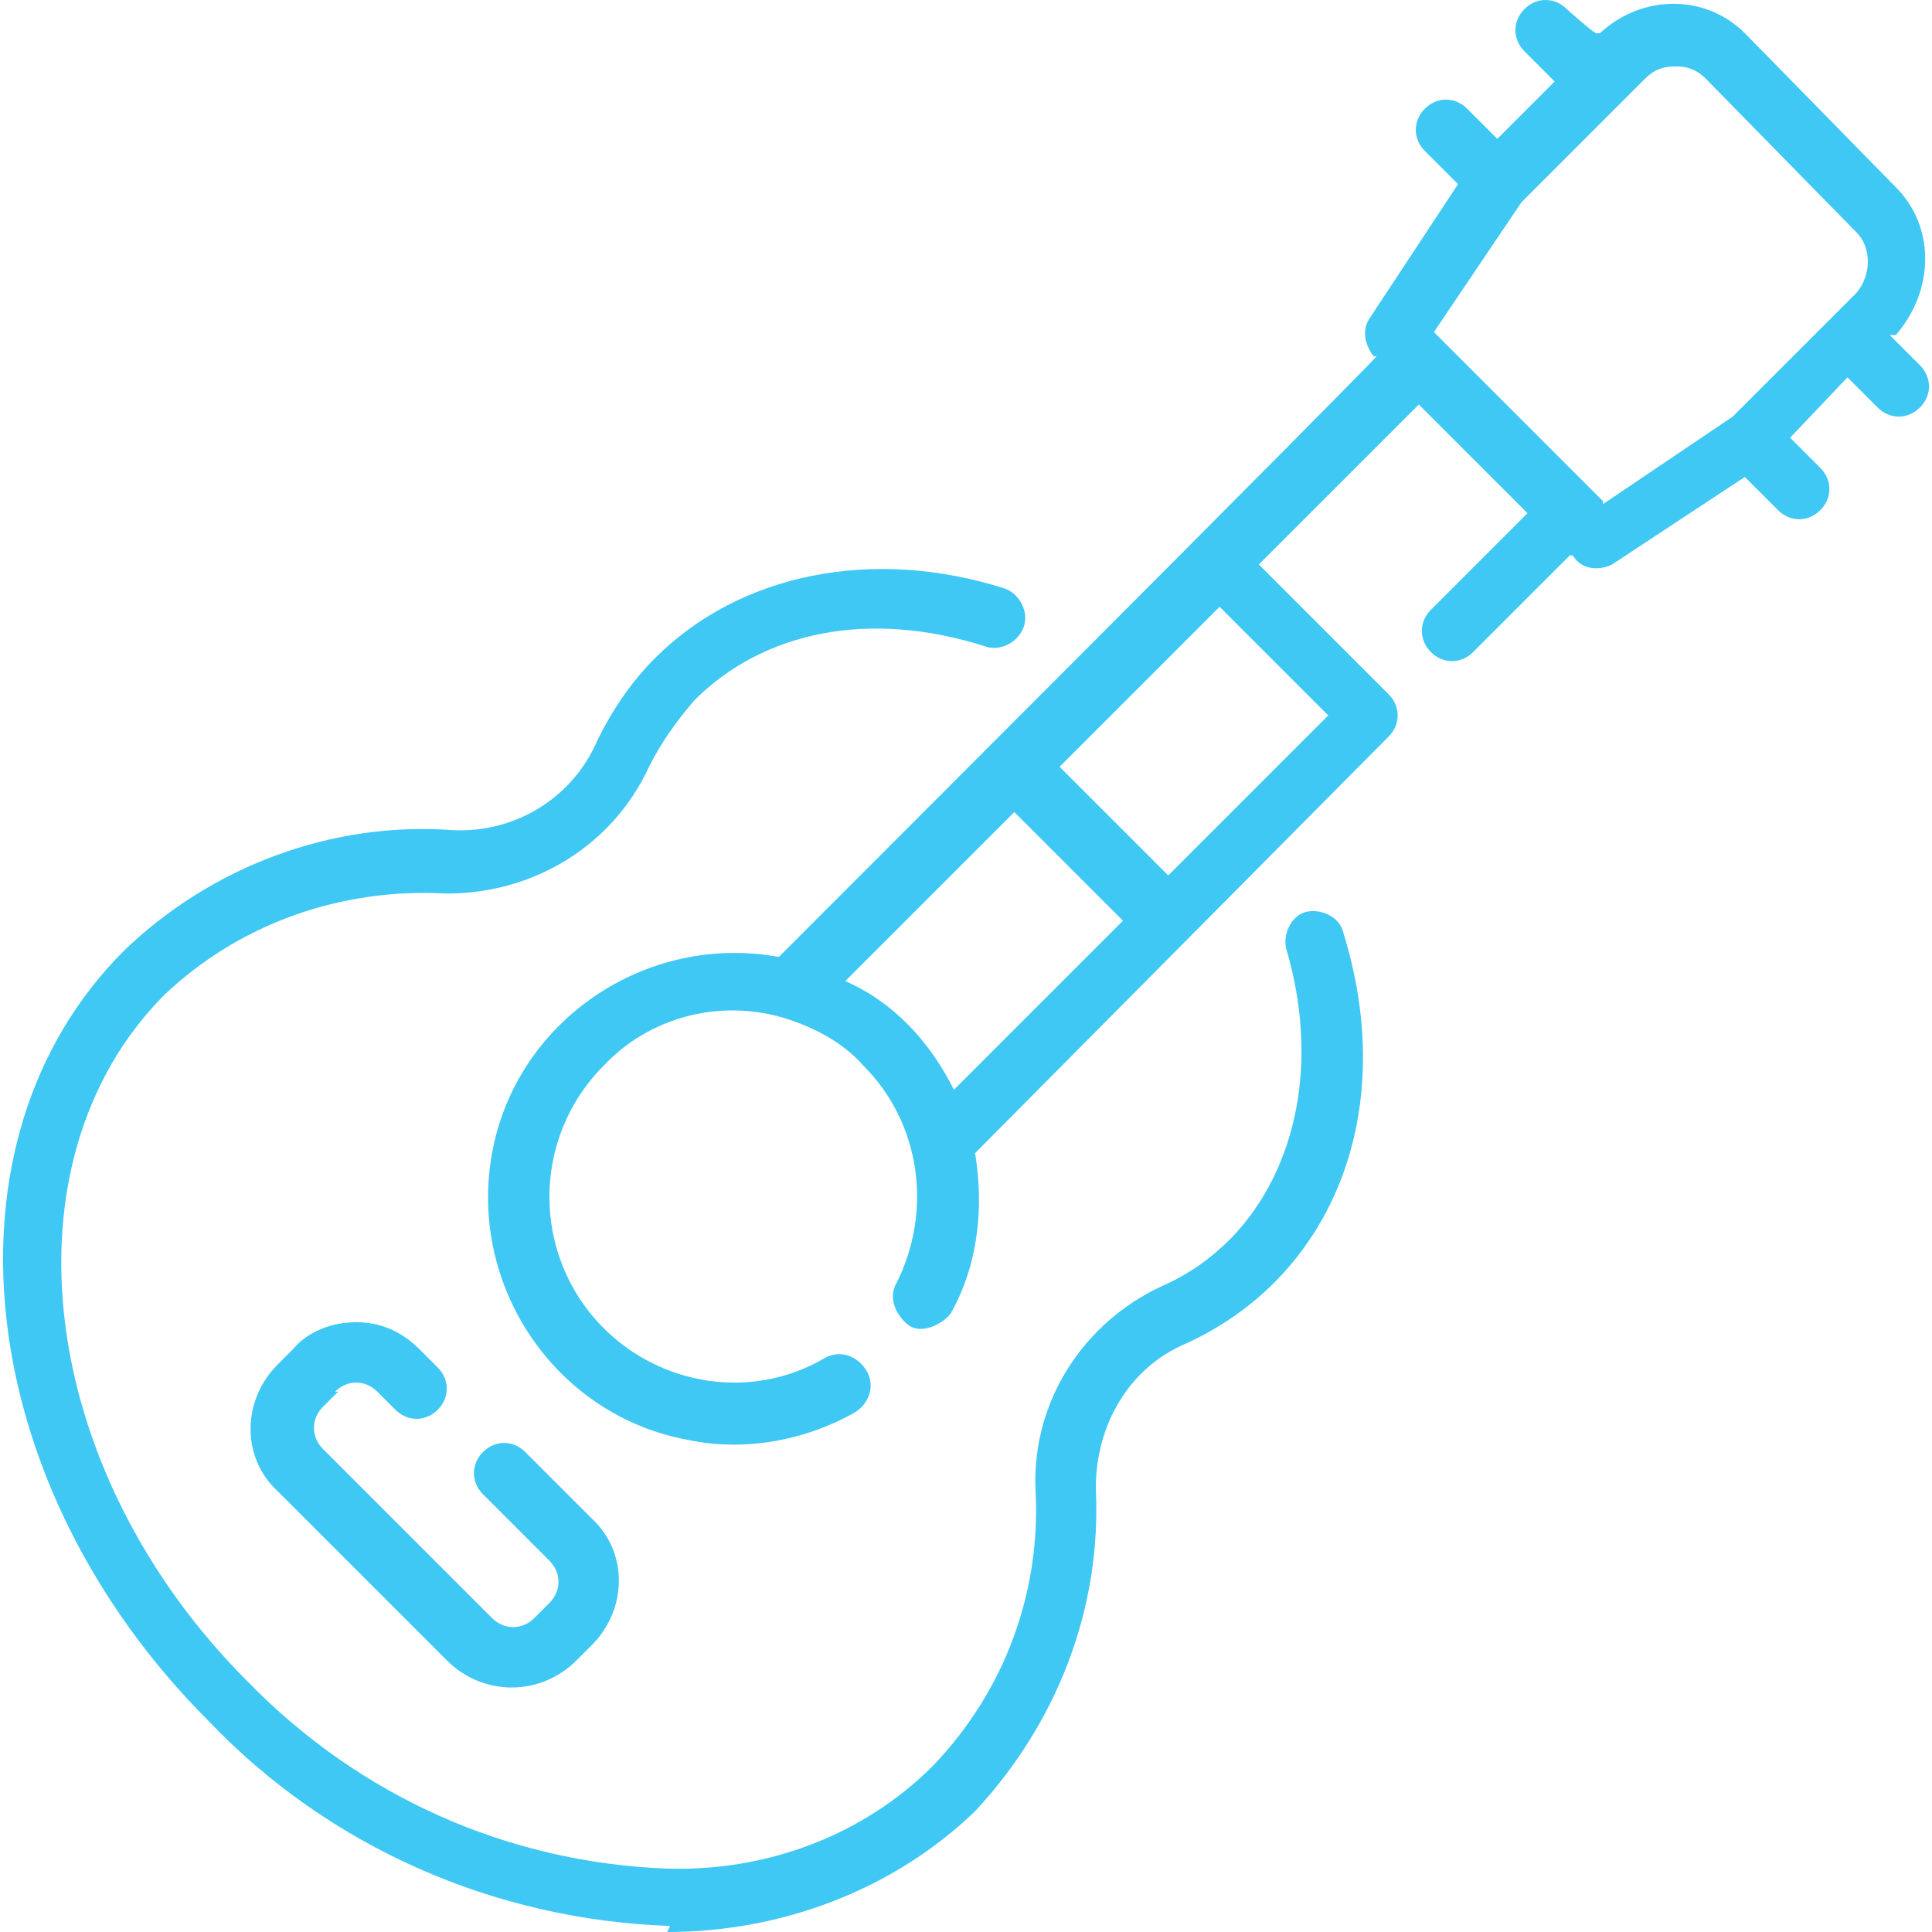
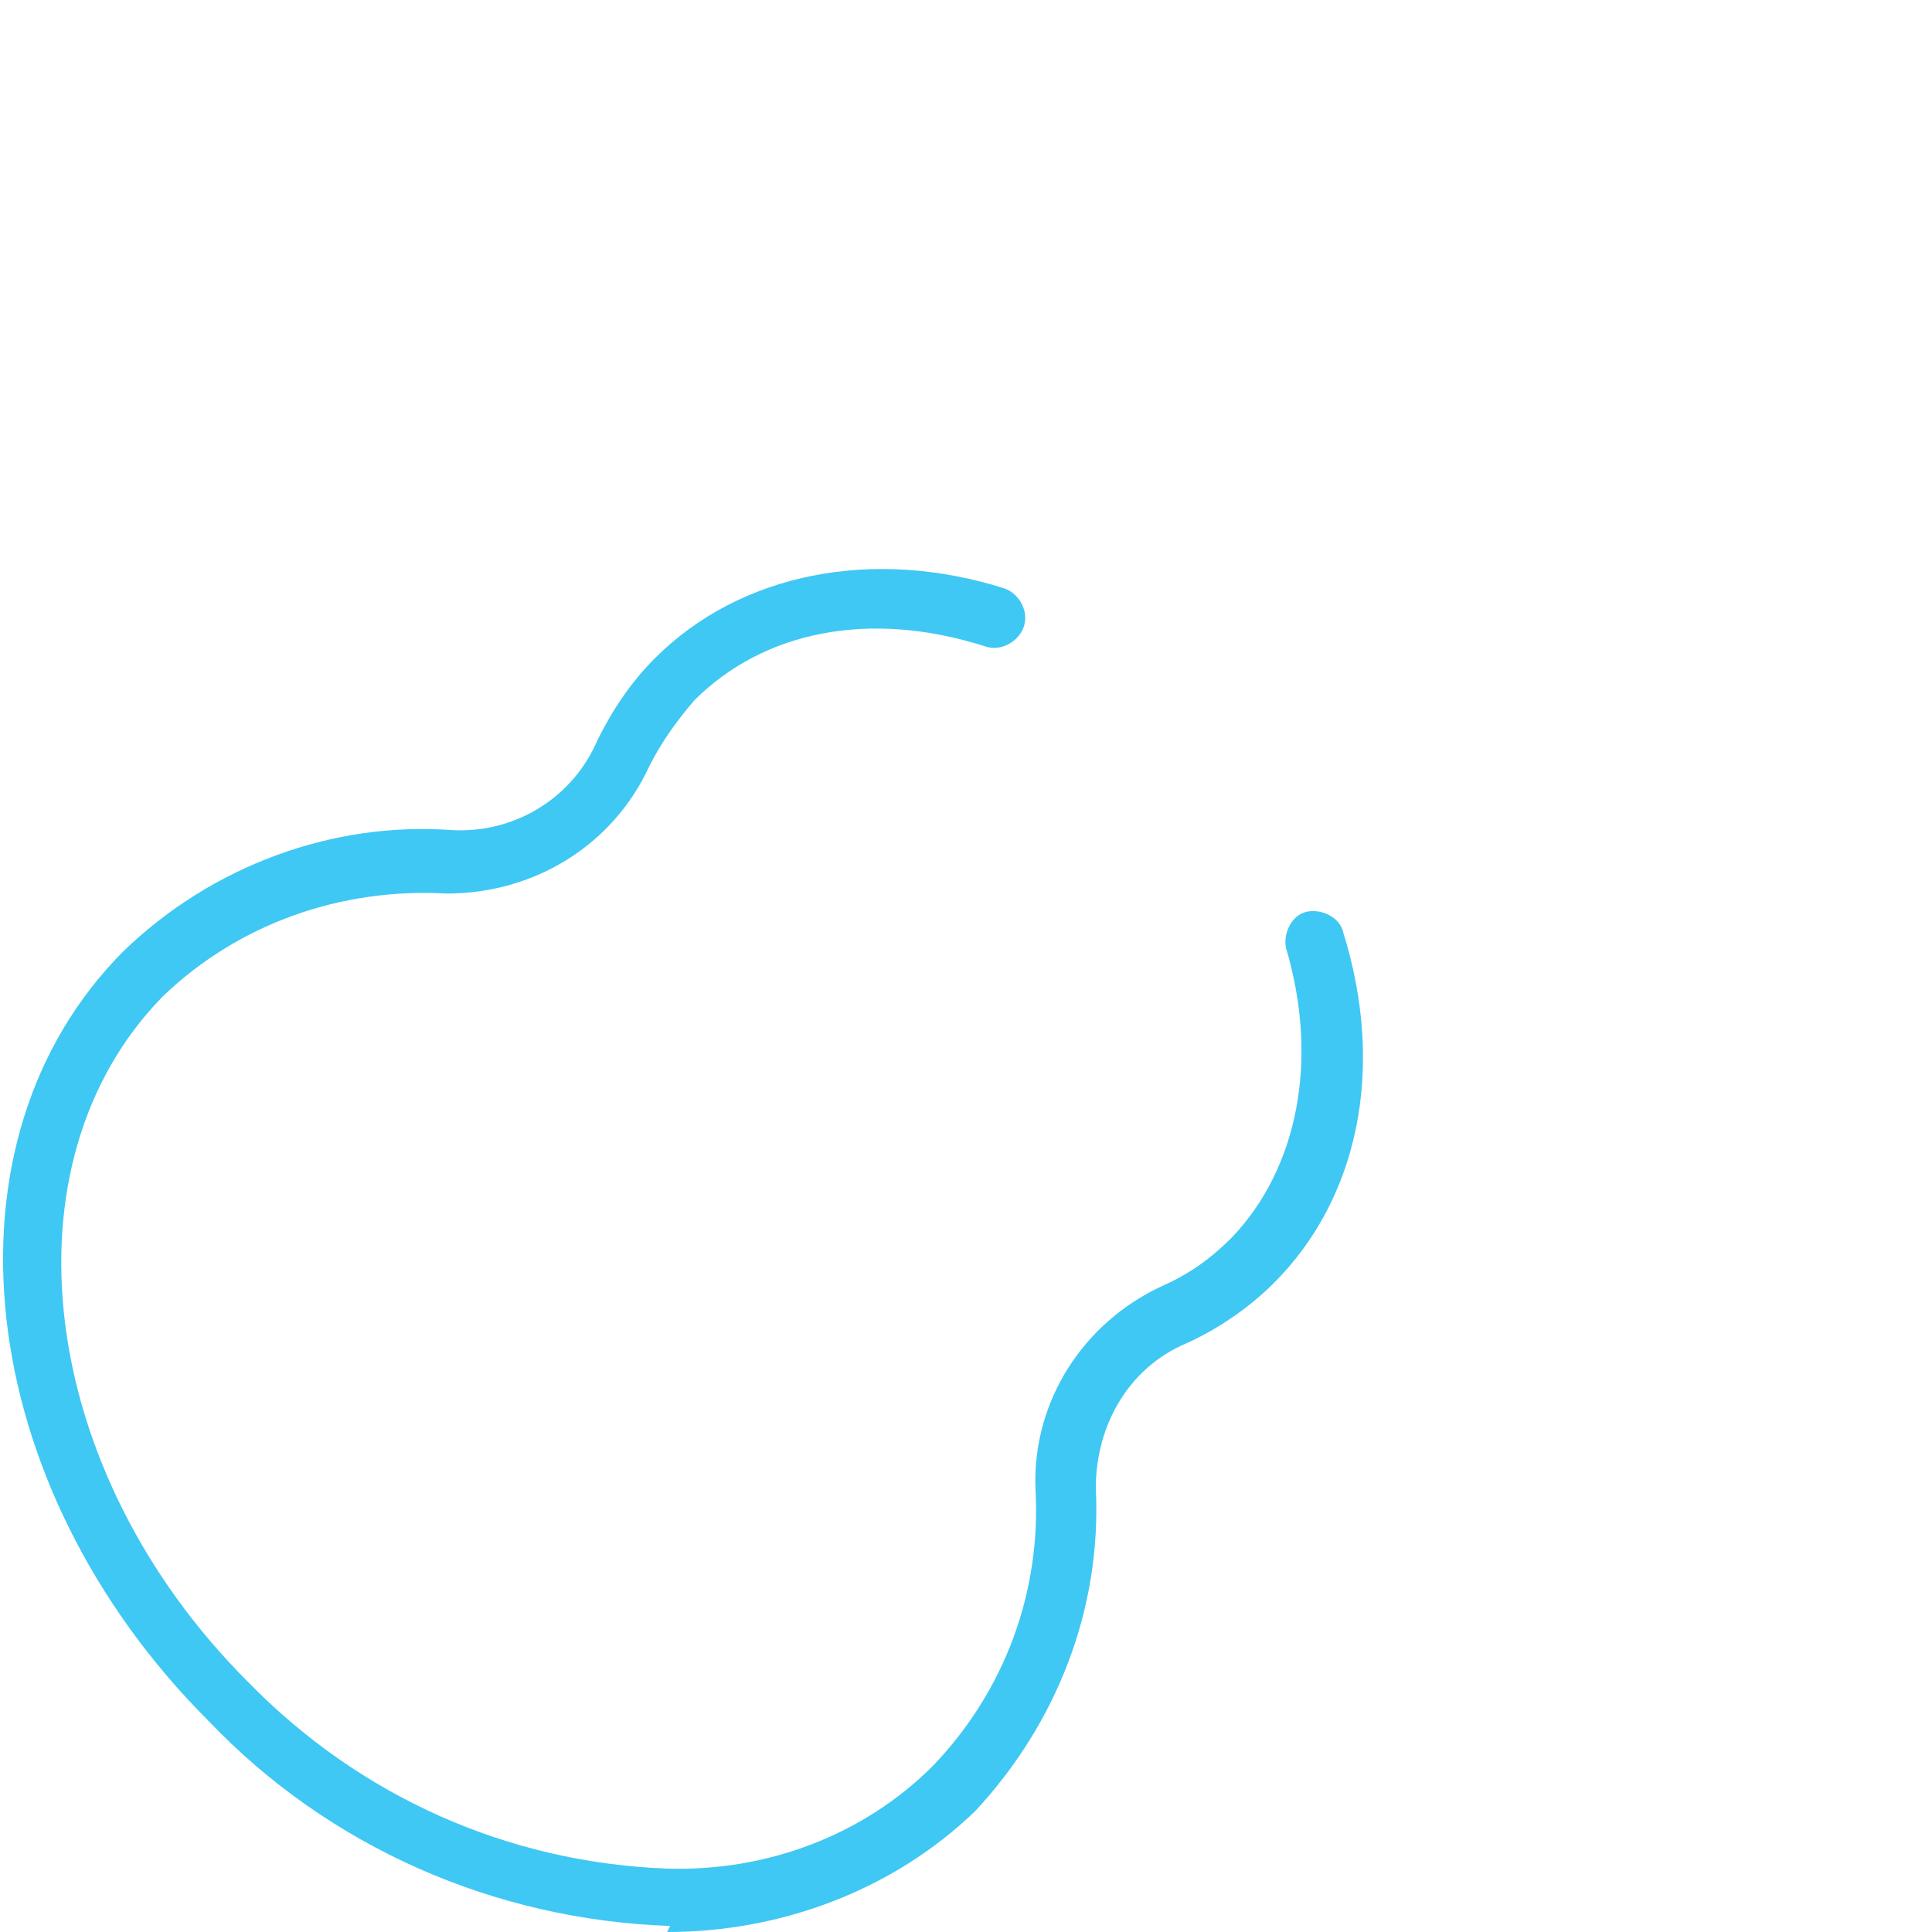
<svg xmlns="http://www.w3.org/2000/svg" version="1.1" viewBox="0 0 64 64">
  <defs>
    <style>
      .cls-1 {
        fill: #3fc8f3;
      }
    </style>
  </defs>
  <g>
    <g id="guitar">
      <path class="cls-1" d="M22.1,64h0c3.8,0,7.5-1.4,10.2-4,2.7-2.9,4.2-6.7,4-10.7,0-2.1,1.1-4,3-4.8,1.1-.5,2.1-1.2,2.9-2,2.8-2.8,3.7-7.1,2.3-11.6-.1-.5-.7-.8-1.2-.7-.5.1-.8.7-.7,1.2,0,0,0,0,0,0,1.1,3.7.4,7.3-1.8,9.6-.7.7-1.4,1.2-2.3,1.6-2.6,1.2-4.3,3.8-4.2,6.7.2,3.4-1,6.7-3.4,9.2-2.3,2.3-5.5,3.5-8.8,3.4h0c-5.3-.2-10.2-2.4-13.9-6.2C1.2,48.7,0,38.5,5.4,33c2.5-2.4,5.9-3.6,9.4-3.4,2.9,0,5.5-1.6,6.7-4.2.4-.8.9-1.5,1.5-2.2,2.3-2.3,5.8-3,9.6-1.8.5.2,1.1-.1,1.3-.6.2-.5-.1-1.1-.6-1.3,0,0,0,0,0,0-4.4-1.4-8.8-.5-11.6,2.3-.8.8-1.4,1.7-1.9,2.7-.8,1.9-2.7,3.1-4.8,3-4-.3-8,1.2-10.9,4-6.3,6.3-5,17.7,2.8,25.5,4,4.2,9.5,6.6,15.3,6.8Z" />
-       <path class="cls-1" d="M11.1,46.1c.4-.4,1-.4,1.4,0l.6.6c.4.4,1,.4,1.4,0,.4-.4.4-1,0-1.4h0l-.6-.6c-.6-.6-1.3-.9-2.1-.9h0c-.8,0-1.6.3-2.1.9l-.5.5c-1.2,1.2-1.2,3.1,0,4.2l5.6,5.6c1.2,1.2,3.1,1.2,4.3,0,0,0,0,0,0,0l.5-.5c1.2-1.2,1.2-3.1,0-4.2l-2.2-2.2c-.4-.4-1-.4-1.4,0-.4.4-.4,1,0,1.4h0l2.2,2.2c.4.4.4,1,0,1.4l-.5.5c-.4.4-1,.4-1.4,0l-5.6-5.6c-.4-.4-.4-1,0-1.4l.5-.5ZM62.7,11.1h.1c1.3-1.5,1.3-3.6,0-4.9l-5-5.1c-1.3-1.3-3.4-1.3-4.8,0,0,0,0,0,0,0h-.1c0,.1-1-.8-1-.8-.4-.4-1-.4-1.4,0-.4.4-.4,1,0,1.4h0l1,1-1.9,1.9-1-1c-.4-.4-1-.4-1.4,0-.4.4-.4,1,0,1.4l1.1,1.1-2.9,4.4c-.3.4-.2.9.1,1.3h.1c0,.1-19.8,19.9-19.8,19.9-4.4-.8-8.7,2.1-9.5,6.5-.8,4.4,2.1,8.7,6.5,9.5,1.9.4,3.9,0,5.5-.9.5-.3.7-.9.4-1.4-.3-.5-.9-.7-1.4-.4,0,0,0,0,0,0-2.4,1.4-5.4.9-7.3-1-2.4-2.4-2.4-6.3,0-8.7,1.5-1.6,3.8-2.2,5.9-1.6,1,.3,2,.8,2.7,1.6,1.9,1.9,2.3,4.8,1.1,7.2-.3.5,0,1.1.4,1.4s1.1,0,1.4-.4c0,0,0,0,0,0,.9-1.6,1.1-3.5.8-5.3,0,0,13.7-13.8,13.7-13.8.4-.4.4-1,0-1.4,0,0,0,0,0,0l-4.3-4.3,5.3-5.3,3.6,3.6-3.2,3.2c-.4.4-.4,1,0,1.4.4.4,1,.4,1.4,0l3.2-3.2h.1c.3.5.9.5,1.3.3l4.4-2.9,1.1,1.1c.4.4,1,.4,1.4,0,.4-.4.4-1,0-1.4l-1-1,1.9-2,1,1c.4.4,1,.4,1.4,0,.4-.4.4-1,0-1.4l-1-1ZM28,32.5l5.6-5.6,3.6,3.6-5.6,5.6c-.8-1.6-2-2.9-3.6-3.6ZM44,23.7l-5.3,5.3-3.6-3.6,5.3-5.3,3.6,3.6ZM53.1,16.6l-5.6-5.6,2.9-4.3,3.3-3.3h0l.8-.8c.3-.3.6-.4,1-.4h0c.4,0,.7.1,1,.4l5,5.1c.5.5.5,1.4,0,2l-.8.8h0l-3.3,3.3-4.3,2.9Z" />
    </g>
  </g>
</svg>